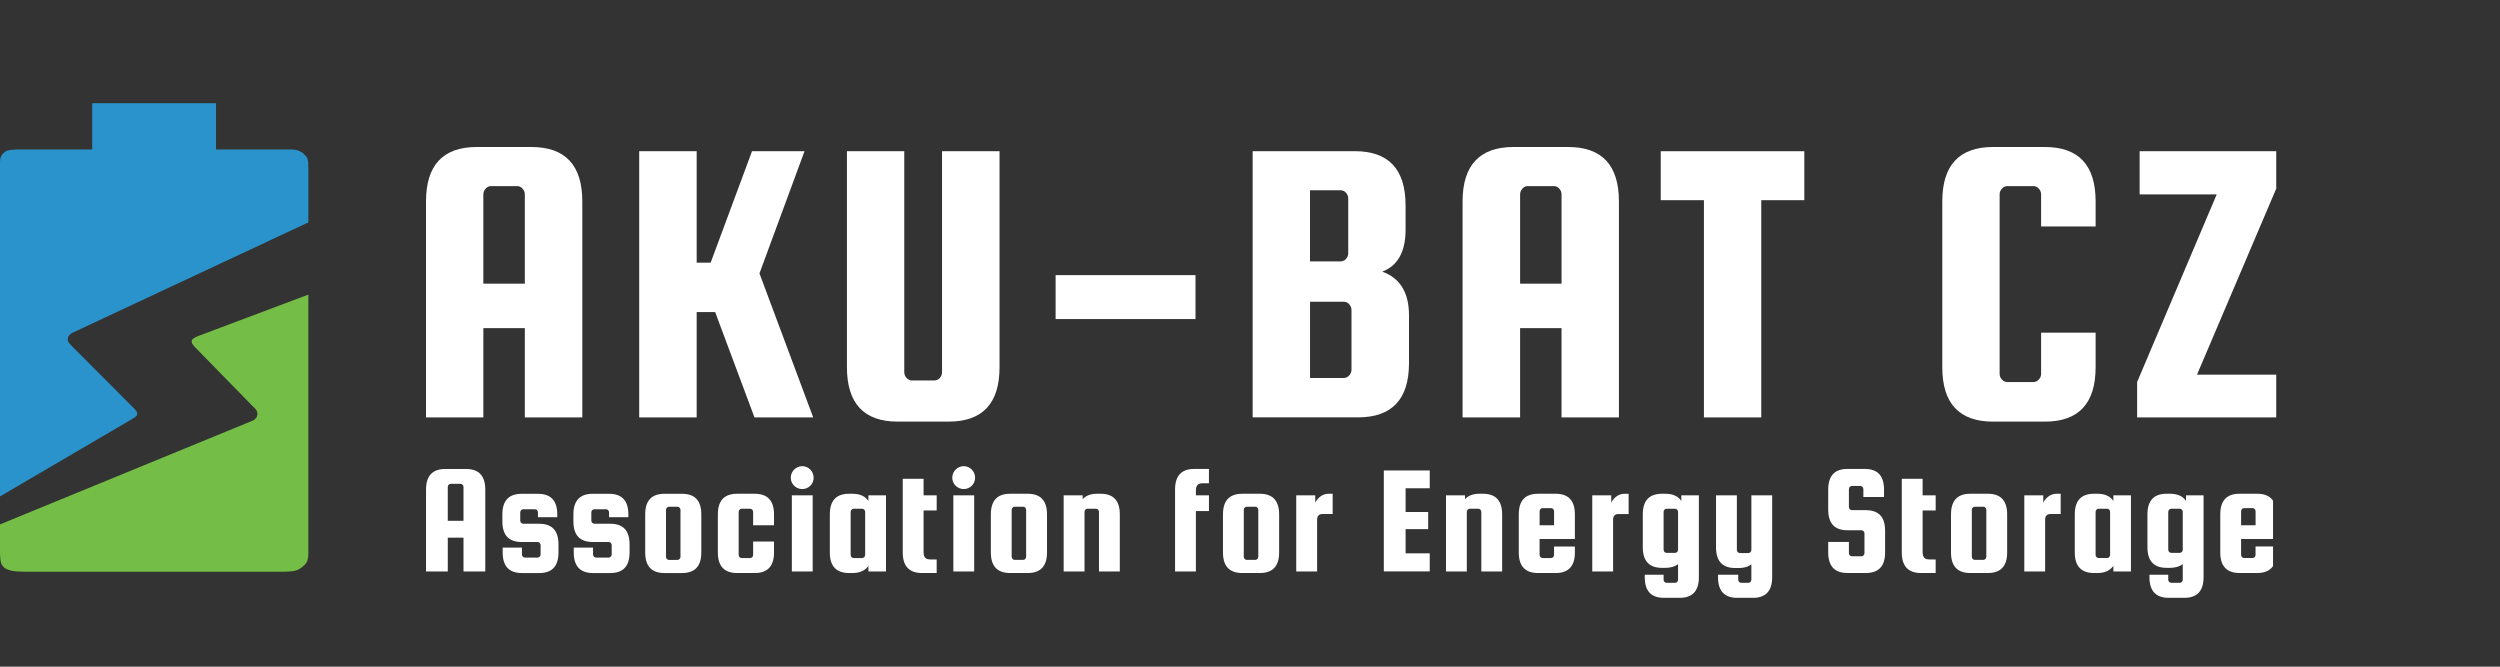
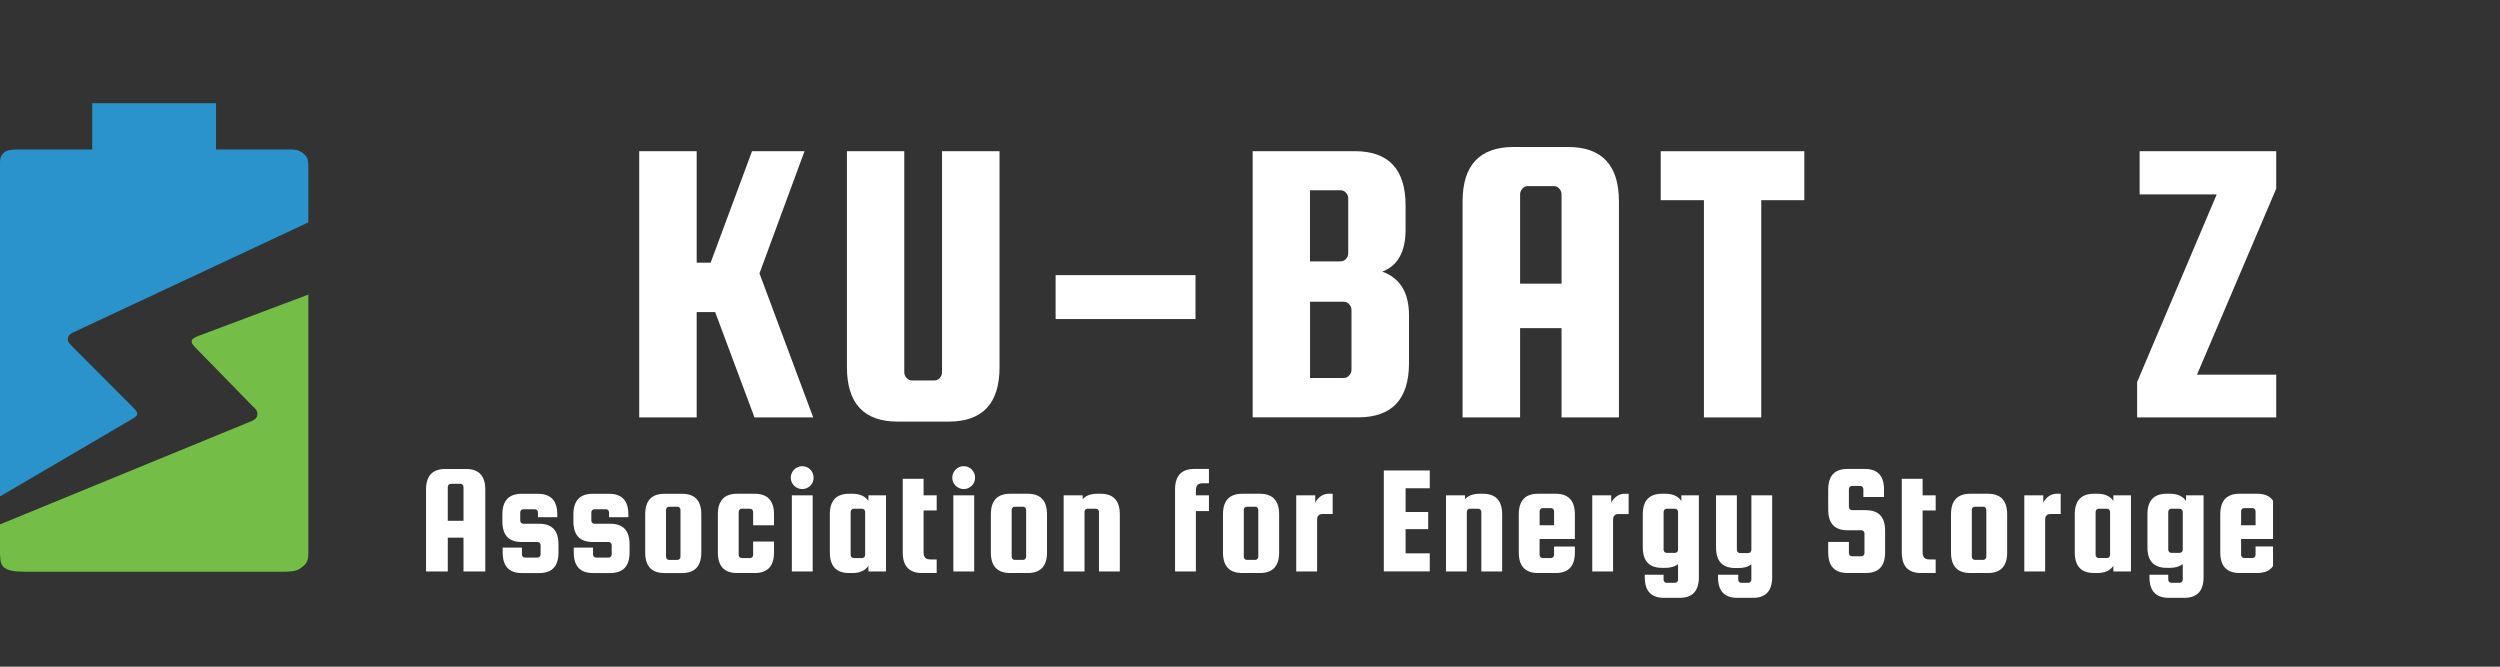
<svg xmlns="http://www.w3.org/2000/svg" width="225" height="60">
  <rect width="100%" height="100%" fill="#333333" stroke="none" />
  <defs>
    <clipPath id="clip1">
      <path id="svg_1" d="m37.956,41l166.617,0l0,12.805l-166.617,0l0,-12.805zm0,0" />
    </clipPath>
    <clipPath id="clip2">
      <path id="svg_2" d="m-0.306,9.289l28.262,0l0,35.711l-28.262,0l0,-35.711zm0,0" />
    </clipPath>
    <clipPath id="clip3">
      <path id="svg_3" d="m-0.306,26l28.262,0l0,26l-28.262,0l0,-26zm0,0" />
    </clipPath>
  </defs>
  <g>
    <title>background</title>
    <rect fill="none" id="canvas_background" height="402" width="582" y="-1" x="-1" />
  </g>
  <g>
    <title>Layer 1</title>
    <g id="surface1">
      <g id="svg_4" clip-rule="nonzero" clip-path="url(#clip1)">
        <path id="svg_5" fill-rule="nonzero" fill="#ffffff" d="m201.7,47.273l0,-1.262c0,-0.156 0.125,-0.281 0.266,-0.281l0.77,0c0.141,0 0.266,0.125 0.266,0.281l0,1.262l-1.301,0zm1.441,-2.836l-1.582,0c-1.105,0 -1.734,0.562 -1.734,1.852l0,3.43c0,1.289 0.629,1.852 1.734,1.852l1.582,0c1.105,0 1.738,-0.562 1.738,-1.852l0,-0.535l-1.879,0l0,0.758c0,0.156 -0.125,0.281 -0.266,0.281l-0.77,0c-0.141,0 -0.266,-0.125 -0.266,-0.281l0,-1.434l3.18,0l0,-2.219c0,-1.289 -0.633,-1.852 -1.738,-1.852m-6.691,5.043c0,0.152 -0.125,0.277 -0.266,0.277l-0.77,0c-0.141,0 -0.27,-0.125 -0.27,-0.277l0,-3.414c0,-0.152 0.129,-0.281 0.27,-0.281l0.77,0c0.141,0 0.266,0.129 0.266,0.281l0,3.414zm1.875,-4.902l-1.582,0l0,0.504c-0.293,-0.434 -0.785,-0.645 -1.441,-0.645l-0.297,0c-1.105,0 -1.734,0.562 -1.734,1.852l0,2.965c0,1.293 0.629,1.852 1.734,1.852l0.297,0c0.461,0 0.852,-0.109 1.148,-0.336l0,1.406c0,0.152 -0.125,0.277 -0.266,0.277l-0.77,0c-0.141,0 -0.27,-0.125 -0.27,-0.277l0,-0.449l-1.691,0l0,0.223c0,1.293 0.629,1.855 1.734,1.855l1.402,0c1.105,0 1.734,-0.562 1.734,-1.855l0,-7.371zm-8.414,5.363c0,0.156 -0.125,0.281 -0.266,0.281l-0.773,0c-0.137,0 -0.266,-0.125 -0.266,-0.281l0,-3.875c0,-0.152 0.129,-0.281 0.266,-0.281l0.773,0c0.141,0 0.266,0.129 0.266,0.281l0,3.875zm0.293,-5.363l0,0.504c-0.297,-0.434 -0.785,-0.645 -1.441,-0.645l-0.297,0c-1.105,0 -1.734,0.562 -1.734,1.852l0,3.43c0,1.289 0.629,1.852 1.734,1.852l0.297,0c0.656,0 1.145,-0.211 1.441,-0.645l0,0.504l1.582,0l0,-6.852l-1.582,0zm-5.105,-0.141c-0.504,0 -0.965,0.324 -1.203,0.801l0,-0.66l-1.707,0l0,6.852l1.875,0l0,-4.676c0,-0.254 0.125,-0.492 0.473,-0.492l0.926,0l0,-1.824l-0.363,0zm-6.328,5.672c0,0.156 -0.129,0.281 -0.266,0.281l-0.773,0c-0.137,0 -0.266,-0.125 -0.266,-0.281l0,-4.227c0,-0.152 0.129,-0.277 0.266,-0.277l0.773,0c0.137,0 0.266,0.125 0.266,0.277l0,4.227zm1.875,-3.816c0,-1.293 -0.629,-1.855 -1.738,-1.855l-1.582,0c-1.102,0 -1.734,0.562 -1.734,1.855l0,3.426c0,1.289 0.633,1.852 1.734,1.852l1.582,0c1.109,0 1.738,-0.562 1.738,-1.852l0,-3.426zm-6.992,4.055c-0.379,0 -0.617,-0.125 -0.617,-0.672l0,-3.734l1.176,0l0,-1.363l-1.176,0l0,-1.488l-1.875,0l0,6.629c0,1.289 0.629,1.852 1.734,1.852l1.316,0l0,-1.223l-0.559,0zm-4.09,-5.617l0,-0.672c0,-1.293 -0.629,-1.855 -1.734,-1.855l-1.555,0c-1.105,0 -1.734,0.562 -1.734,1.855l0,1.812c0,1.293 0.629,1.852 1.734,1.852l1.262,0c0.141,0 0.266,0.125 0.266,0.281l0,1.785c0,0.152 -0.125,0.277 -0.266,0.277l-0.867,0c-0.141,0 -0.266,-0.125 -0.266,-0.277l0,-1.012l-1.863,0l0,0.938c0,1.293 0.629,1.855 1.734,1.855l1.652,0c1.105,0 1.734,-0.562 1.734,-1.855l0,-1.949c0,-1.305 -0.629,-1.84 -1.734,-1.855l-1.258,0c-0.141,0 -0.266,-0.125 -0.266,-0.281l0,-1.613c0,-0.152 0.125,-0.281 0.266,-0.281l0.77,0c0.141,0 0.266,0.129 0.266,0.281l0,0.715l1.859,0zm-11.938,-0.152l0,4.914c0,0.156 -0.129,0.281 -0.27,0.281l-0.77,0c-0.141,0 -0.266,-0.125 -0.266,-0.281l0,-4.914l-1.875,0l0,4.688c0,1.293 0.629,1.855 1.734,1.855l0.297,0c0.473,0 0.852,-0.098 1.148,-0.336l0,1.391c0,0.152 -0.129,0.277 -0.27,0.277l-0.641,0c-0.141,0 -0.27,-0.125 -0.27,-0.277l0,-0.449l-1.82,0l0,0.223c0,1.293 0.633,1.855 1.738,1.855l1.398,0c1.105,0 1.738,-0.562 1.738,-1.855l0,-7.371l-1.875,0zm-6.598,4.902c0,0.152 -0.125,0.277 -0.266,0.277l-0.77,0c-0.141,0 -0.266,-0.125 -0.266,-0.277l0,-3.414c0,-0.152 0.125,-0.281 0.266,-0.281l0.77,0c0.141,0 0.266,0.129 0.266,0.281l0,3.414zm1.875,-4.902l-1.582,0l0,0.504c-0.293,-0.434 -0.781,-0.645 -1.441,-0.645l-0.293,0c-1.105,0 -1.734,0.562 -1.734,1.852l0,2.965c0,1.293 0.629,1.852 1.734,1.852l0.293,0c0.465,0 0.855,-0.109 1.148,-0.336l0,1.406c0,0.152 -0.125,0.277 -0.266,0.277l-0.77,0c-0.141,0 -0.266,-0.125 -0.266,-0.277l0,-0.449l-1.695,0l0,0.223c0,1.293 0.629,1.855 1.738,1.855l1.398,0c1.105,0 1.734,-0.562 1.734,-1.855l0,-7.371zm-6.688,-0.141c-0.504,0 -0.965,0.324 -1.203,0.801l0,-0.66l-1.707,0l0,6.852l1.875,0l0,-4.676c0,-0.254 0.125,-0.492 0.477,-0.492l0.922,0l0,-1.824l-0.363,0zm-7.648,2.836l0,-1.262c0,-0.156 0.125,-0.281 0.266,-0.281l0.77,0c0.141,0 0.266,0.125 0.266,0.281l0,1.262l-1.301,0zm1.441,-2.836l-1.582,0c-1.105,0 -1.734,0.562 -1.734,1.852l0,3.43c0,1.289 0.629,1.852 1.734,1.852l1.582,0c1.105,0 1.734,-0.562 1.734,-1.852l0,-0.535l-1.875,0l0,0.758c0,0.156 -0.125,0.281 -0.266,0.281l-0.77,0c-0.141,0 -0.266,-0.125 -0.266,-0.281l0,-1.434l3.176,0l0,-2.219c0,-1.289 -0.629,-1.852 -1.734,-1.852m-7.992,6.992l0,-5.363c0,-0.152 0.129,-0.281 0.27,-0.281l0.77,0c0.137,0 0.266,0.129 0.266,0.281l0,5.363l1.875,0l0,-5.137c0,-1.293 -0.629,-1.855 -1.734,-1.855l-0.297,0c-0.574,0 -1.02,0.156 -1.312,0.492l0,-0.352l-1.711,0l0,6.852l1.875,0zm-5.508,-1.629l0,-2.176l2.031,0l0,-1.543l-2.031,0l0,-2.137l2.172,0l0,-1.602l-4.133,0l0,9.086l4.133,0l0,-1.629l-2.172,0zm-6.93,-5.363c-0.504,0 -0.965,0.324 -1.203,0.801l0,-0.66l-1.711,0l0,6.852l1.879,0l0,-4.676c0,-0.254 0.125,-0.492 0.477,-0.492l0.922,0l0,-1.824l-0.363,0zm-6.328,5.672c0,0.156 -0.129,0.281 -0.266,0.281l-0.773,0c-0.137,0 -0.266,-0.125 -0.266,-0.281l0,-4.227c0,-0.152 0.129,-0.277 0.266,-0.277l0.773,0c0.137,0 0.266,0.125 0.266,0.277l0,4.227zm1.875,-3.816c0,-1.293 -0.629,-1.855 -1.734,-1.855l-1.582,0c-1.109,0 -1.738,0.562 -1.738,1.855l0,3.426c0,1.289 0.629,1.852 1.738,1.852l1.582,0c1.105,0 1.734,-0.562 1.734,-1.852l0,-3.426zm-6.879,-2.797l0.562,0l0,-1.293l-1.316,0c-1.105,0 -1.734,0.562 -1.734,1.855l0,7.371l1.875,0l0,-5.434l1.176,0l0,-1.418l-1.176,0l0,-0.406c0,-0.547 0.238,-0.676 0.613,-0.676m-10.637,7.934l0,-5.363c0,-0.152 0.125,-0.281 0.266,-0.281l0.77,0c0.141,0 0.266,0.129 0.266,0.281l0,5.363l1.875,0l0,-5.137c0,-1.293 -0.629,-1.855 -1.734,-1.855l-0.293,0c-0.574,0 -1.023,0.156 -1.316,0.492l0,-0.352l-1.711,0l0,6.852l1.879,0zm-5.254,-1.32c0,0.156 -0.125,0.281 -0.266,0.281l-0.77,0c-0.141,0 -0.266,-0.125 -0.266,-0.281l0,-4.227c0,-0.152 0.125,-0.277 0.266,-0.277l0.77,0c0.141,0 0.266,0.125 0.266,0.277l0,4.227zm1.879,-3.816c0,-1.293 -0.633,-1.855 -1.738,-1.855l-1.582,0c-1.105,0 -1.734,0.562 -1.734,1.855l0,3.426c0,1.289 0.629,1.852 1.734,1.852l1.582,0c1.105,0 1.738,-0.562 1.738,-1.852l0,-3.426zm-8.43,5.137l1.875,0l0,-6.852l-1.875,0l0,6.852zm0.938,-7.414c0.559,0 1.02,-0.449 1.02,-1.023c0,-0.574 -0.461,-1.039 -1.02,-1.039c-0.562,0 -1.035,0.465 -1.035,1.039c0,0.574 0.473,1.023 1.035,1.023m-3,6.332c-0.379,0 -0.617,-0.125 -0.617,-0.672l0,-3.734l1.18,0l0,-1.363l-1.18,0l0,-1.488l-1.875,0l0,6.629c0,1.289 0.633,1.852 1.738,1.852l1.316,0l0,-1.223l-0.562,0zm-5.875,-0.406c0,0.156 -0.129,0.281 -0.266,0.281l-0.773,0c-0.137,0 -0.266,-0.125 -0.266,-0.281l0,-3.875c0,-0.152 0.129,-0.281 0.266,-0.281l0.773,0c0.137,0 0.266,0.129 0.266,0.281l0,3.875zm0.293,-5.363l0,0.504c-0.293,-0.434 -0.785,-0.645 -1.441,-0.645l-0.293,0c-1.109,0 -1.738,0.562 -1.738,1.852l0,3.43c0,1.289 0.629,1.852 1.738,1.852l0.293,0c0.656,0 1.148,-0.211 1.441,-0.645l0,0.504l1.582,0l0,-6.852l-1.582,0zm-6.891,6.852l1.875,0l0,-6.852l-1.875,0l0,6.852zm0.938,-7.414c0.562,0 1.023,-0.449 1.023,-1.023c0,-0.574 -0.461,-1.039 -1.023,-1.039c-0.559,0 -1.035,0.465 -1.035,1.039c0,0.574 0.477,1.023 1.035,1.023m-2.543,3.258l0,-0.984c0,-1.289 -0.633,-1.852 -1.738,-1.852l-1.582,0c-1.105,0 -1.734,0.562 -1.734,1.852l0,3.43c0,1.289 0.629,1.852 1.734,1.852l1.582,0c1.105,0 1.738,-0.562 1.738,-1.852l0,-0.984l-1.879,0l0,1.207c0,0.156 -0.125,0.281 -0.266,0.281l-0.77,0c-0.141,0 -0.266,-0.125 -0.266,-0.281l0,-3.875c0,-0.152 0.125,-0.281 0.266,-0.281l0.77,0c0.141,0 0.266,0.129 0.266,0.281l0,1.207l1.879,0zm-8.418,2.836c0,0.156 -0.125,0.281 -0.266,0.281l-0.77,0c-0.141,0 -0.266,-0.125 -0.266,-0.281l0,-4.227c0,-0.152 0.125,-0.277 0.266,-0.277l0.77,0c0.141,0 0.266,0.125 0.266,0.277l0,4.227zm1.875,-3.816c0,-1.293 -0.629,-1.855 -1.734,-1.855l-1.582,0c-1.105,0 -1.734,0.562 -1.734,1.855l0,3.426c0,1.289 0.629,1.852 1.734,1.852l1.582,0c1.105,0 1.734,-0.562 1.734,-1.852l0,-3.426zm-8.191,0.84l-1.441,0c-0.141,0 -0.266,-0.125 -0.266,-0.277l0,-0.746c0,-0.156 0.125,-0.281 0.266,-0.281l1.062,0c0.141,0 0.266,0.125 0.266,0.281l0,0.434l1.738,0l0,-0.25c0,-1.293 -0.633,-1.855 -1.738,-1.855l-1.469,0c-1.105,0 -1.738,0.562 -1.738,1.855l0,0.629c0,1.293 0.633,1.855 1.738,1.855l1.441,0c0.141,0 0.266,0.125 0.266,0.281l0,0.84c0,0.156 -0.125,0.281 -0.266,0.281l-1.148,0c-0.141,0 -0.266,-0.125 -0.266,-0.281l0,-0.617l-1.734,0l0,0.438c0,1.289 0.629,1.852 1.734,1.852l1.555,0c1.105,0 1.734,-0.562 1.734,-1.852l0,-0.73c0,-1.293 -0.629,-1.855 -1.734,-1.855m-6.398,0l-1.441,0c-0.141,0 -0.266,-0.125 -0.266,-0.277l0,-0.746c0,-0.156 0.125,-0.281 0.266,-0.281l1.062,0c0.141,0 0.266,0.125 0.266,0.281l0,0.434l1.738,0l0,-0.25c0,-1.293 -0.633,-1.855 -1.738,-1.855l-1.469,0c-1.105,0 -1.734,0.562 -1.734,1.855l0,0.629c0,1.293 0.629,1.855 1.734,1.855l1.441,0c0.141,0 0.266,0.125 0.266,0.281l0,0.84c0,0.156 -0.125,0.281 -0.266,0.281l-1.148,0c-0.141,0 -0.266,-0.125 -0.266,-0.281l0,-0.617l-1.734,0l0,0.438c0,1.289 0.629,1.852 1.734,1.852l1.555,0c1.105,0 1.734,-0.562 1.734,-1.852l0,-0.73c0,-1.293 -0.629,-1.855 -1.734,-1.855m-8.23,-0.266l0,-3.047c0,-0.156 0.129,-0.281 0.266,-0.281l0.883,0c0.141,0 0.266,0.125 0.266,0.281l0,3.047l-1.414,0zm1.641,-4.664l-1.863,0c-1.105,0 -1.734,0.562 -1.734,1.855l0,7.371l1.957,0l0,-3.047l1.414,0l0,3.047l1.961,0l0,-7.371c0,-1.293 -0.629,-1.855 -1.734,-1.855" />
      </g>
      <g id="svg_6" clip-rule="nonzero" clip-path="url(#clip2)">
        <path id="svg_7" fill-rule="nonzero" fill="rgb(16.863%,57.647%,79.608%)" d="m0.001,44.676l0,-29.539c0,-0.789 -0.035,-1.035 0.359,-1.395c0.246,-0.281 0.816,-0.293 1.848,-0.293l6.09,0l0,-4.16l11.145,0l0,4.16l6.078,0c1.043,0 1.211,-0.012 1.703,0.305c0.492,0.391 0.527,0.594 0.527,1.383l0,4.914l0,-0.012c-0.102,0.023 -0.191,0.055 -0.27,0.102l-21.023,9.836c-0.301,0.203 -0.414,0.441 -0.336,0.734c0.168,0.27 0.18,0.246 0.414,0.504l5.586,5.602c0.133,0.145 0.258,0.316 0.223,0.461c-0.031,0.191 -0.211,0.27 -0.348,0.371l-11.996,7.027zm0,0" />
      </g>
      <g id="svg_8" clip-rule="nonzero" clip-path="url(#clip3)">
        <path id="svg_9" fill-rule="nonzero" fill="rgb(45.49%,74.118%,27.451%)" d="m0.348,51.062c-0.258,-0.281 -0.312,-0.406 -0.348,-1.203l0,-2.664l22.625,-9.289c0.391,-0.145 0.562,-0.395 0.539,-0.719c-0.035,-0.27 -0.137,-0.359 -0.414,-0.621l-5.25,-5.371c-0.156,-0.215 -0.266,-0.262 -0.246,-0.52c0.023,-0.18 0.281,-0.305 0.562,-0.426l9.934,-3.734l0,23.344c-0.012,0.699 -0.227,0.934 -0.629,1.234c-0.336,0.227 -0.539,0.352 -1.602,0.363l-23.312,0c-1.074,-0.012 -1.477,-0.113 -1.859,-0.395" />
      </g>
-       <path id="svg_10" fill-rule="nonzero" fill="#ffffff" d="m43.501,25.531l3.734,0l0,-8.035c0,-0.195 -0.07,-0.367 -0.211,-0.52c-0.125,-0.156 -0.293,-0.227 -0.488,-0.227l-2.324,0c-0.211,0 -0.363,0.07 -0.504,0.227c-0.141,0.152 -0.207,0.324 -0.207,0.52l0,8.035zm4.32,-12.301c3.062,0 4.586,1.641 4.586,4.895l0,19.441l-5.172,0l0,-8.035l-3.734,0l0,8.035l-5.16,0l0,-19.441c0,-3.254 1.523,-4.895 4.57,-4.895l4.91,0zm0,0" />
      <path id="svg_11" fill-rule="nonzero" fill="#ffffff" d="m72.407,13.609l-4.055,10.996l4.836,12.961l-5.285,0l-3.539,-9.48l-1.664,0l0,9.48l-5.172,0l0,-23.957l5.172,0l0,10.031l1.258,0l3.723,-10.031l4.727,0zm0,0" />
      <path id="svg_12" fill-rule="nonzero" fill="#ffffff" d="m84.782,13.609l5.176,0l0,19.441c0,3.254 -1.523,4.895 -4.586,4.895l-4.574,0c-3.051,0 -4.574,-1.641 -4.574,-4.895l0,-19.441l5.16,0l0,19.891c0,0.195 0.07,0.363 0.211,0.52c0.125,0.141 0.293,0.223 0.488,0.223l2,0c0.199,0 0.363,-0.082 0.504,-0.223c0.125,-0.156 0.195,-0.324 0.195,-0.52l0,-19.891zm0,0" />
-       <path id="svg_13" fill-rule="nonzero" fill="#ffffff" d="m95.005,24.762l12.59,0l0,3.953l-12.59,0l0,-3.953zm0,0" />
+       <path id="svg_13" fill-rule="nonzero" fill="#ffffff" d="m95.005,24.762l12.59,0l0,3.953l-12.59,0l0,-3.953z" />
      <path id="svg_14" fill-rule="nonzero" fill="#ffffff" d="m121.634,33.273l0,-5.371c0,-0.195 -0.07,-0.363 -0.207,-0.52c-0.129,-0.152 -0.297,-0.223 -0.492,-0.223l-3.031,0l0,6.859l3.031,0c0.195,0 0.363,-0.086 0.492,-0.227c0.137,-0.152 0.207,-0.32 0.207,-0.52m-0.992,-16.145l-2.742,0l0,6.398l2.742,0c0.195,0 0.363,-0.07 0.488,-0.211c0.141,-0.156 0.211,-0.324 0.211,-0.52l0,-4.938c0,-0.195 -0.07,-0.363 -0.211,-0.52c-0.125,-0.141 -0.293,-0.211 -0.488,-0.211m3.762,7.324c1.594,0.574 2.406,1.879 2.406,3.926l0,4.309c0,3.254 -1.539,4.879 -4.586,4.879l-9.484,0l0,-23.957l9.188,0c3.051,0 4.574,1.629 4.574,4.883l0,2.188c0,1.977 -0.699,3.238 -2.098,3.773" />
      <path id="svg_15" fill-rule="nonzero" fill="#ffffff" d="m136.809,25.531l3.73,0l0,-8.035c0,-0.195 -0.066,-0.367 -0.207,-0.52c-0.125,-0.156 -0.293,-0.227 -0.492,-0.227l-2.332,0c-0.199,0 -0.363,0.07 -0.492,0.227c-0.141,0.152 -0.207,0.324 -0.207,0.52l0,8.035zm4.32,-12.301c3.051,0 4.574,1.641 4.574,4.895l0,19.441l-5.164,0l0,-8.035l-3.73,0l0,8.035l-5.176,0l0,-19.441c0,-3.254 1.539,-4.895 4.586,-4.895l4.91,0zm0,0" />
      <path id="svg_16" fill-rule="nonzero" fill="#ffffff" d="m149.466,18.016l0,-4.406l12.922,0l0,4.406l-3.875,0l0,19.551l-5.16,0l0,-19.551l-3.887,0zm0,0" />
-       <path id="svg_17" fill-rule="nonzero" fill="#ffffff" d="m183.7,33.641l0,-3.703l4.906,0l0,3.113c0,3.254 -1.523,4.895 -4.57,4.895l-4.656,0c-3.051,0 -4.574,-1.641 -4.574,-4.895l0,-14.926c0,-3.254 1.523,-4.895 4.574,-4.895l4.656,0c3.047,0 4.57,1.641 4.57,4.895l0,2.258l-4.906,0l0,-2.887c0,-0.199 -0.07,-0.367 -0.211,-0.52c-0.125,-0.156 -0.293,-0.227 -0.488,-0.227l-2.32,0c-0.211,0 -0.363,0.07 -0.504,0.227c-0.141,0.152 -0.211,0.32 -0.211,0.52l0,16.145c0,0.195 0.07,0.379 0.211,0.52c0.141,0.152 0.293,0.223 0.504,0.223l2.32,0c0.195,0 0.363,-0.07 0.488,-0.223c0.141,-0.141 0.211,-0.324 0.211,-0.52" />
      <path id="svg_18" fill-rule="nonzero" fill="#ffffff" d="m192.567,13.609l0,3.887l6.938,0l-7.164,16.887l0,3.184l12.52,0l0,-3.844l-7.133,0l7.133,-16.746l0,-3.367l-12.293,0zm0,0" />
    </g>
  </g>
</svg>